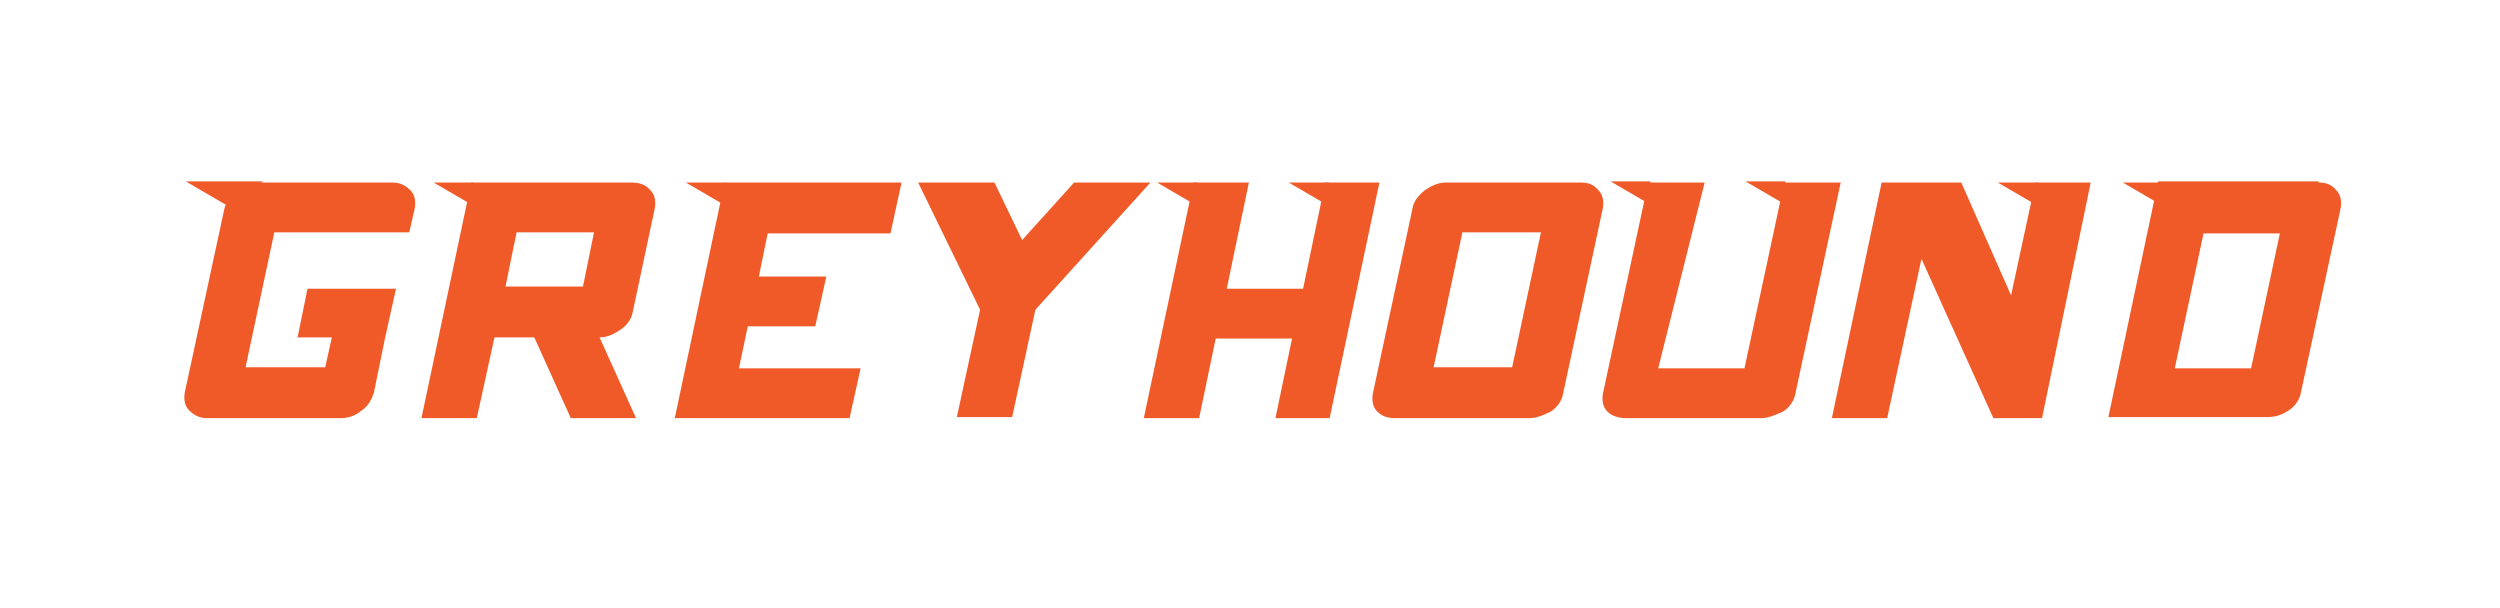
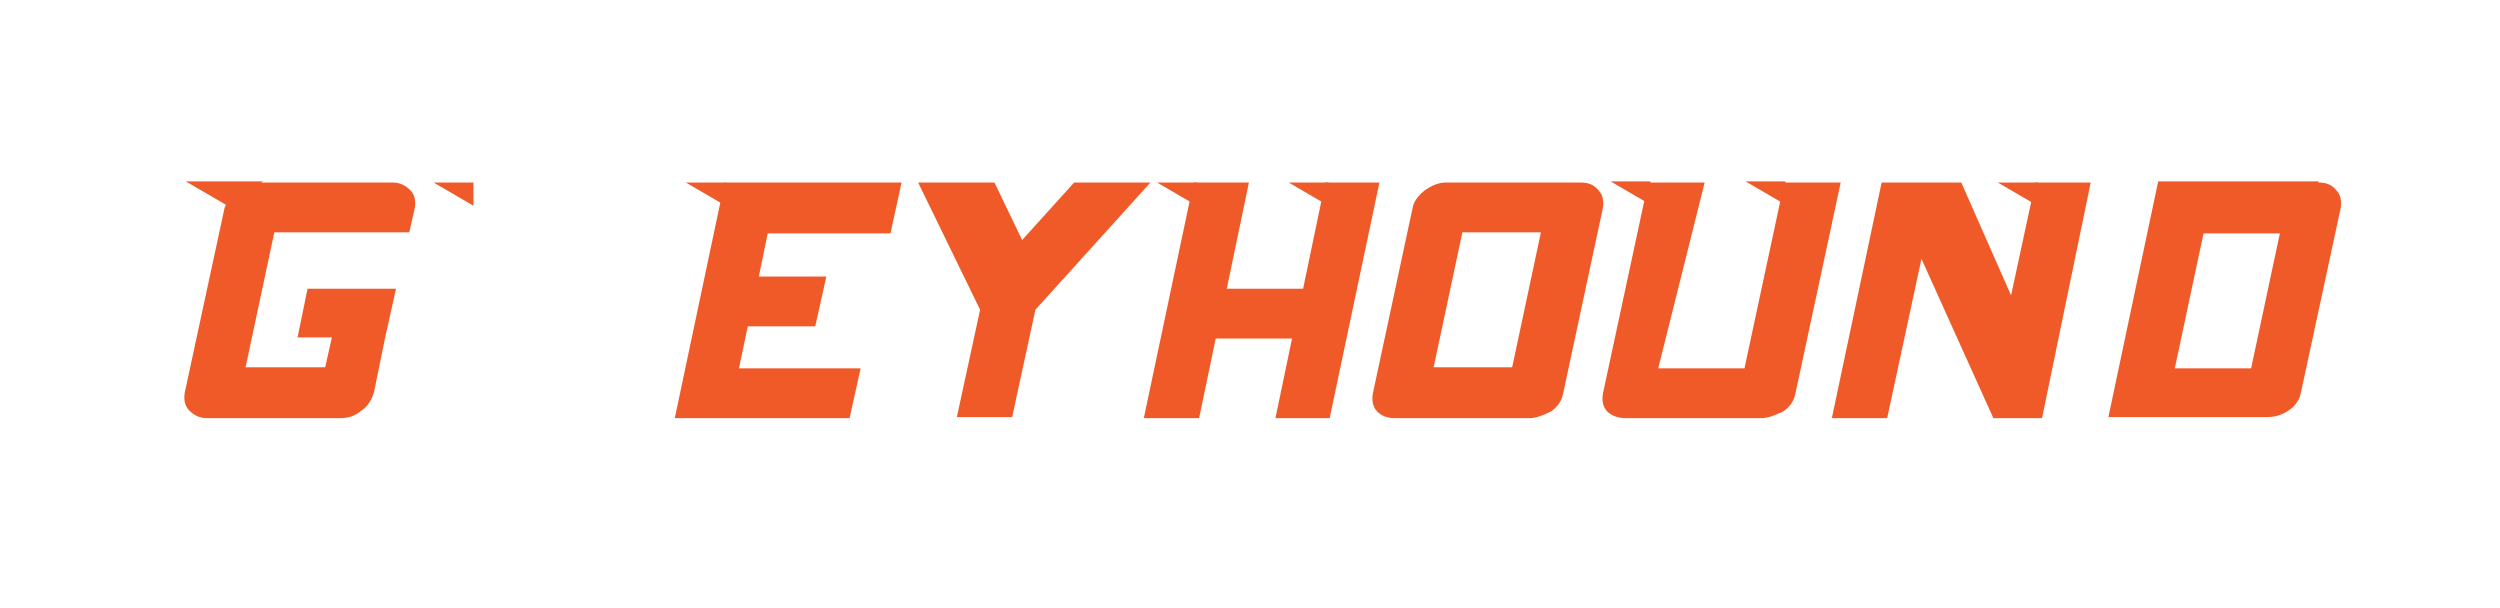
<svg xmlns="http://www.w3.org/2000/svg" version="1.1" id="Layer_1" x="0px" y="0px" viewBox="0 0 226 55" style="enable-background:new 0 0 226 55;" xml:space="preserve">
  <style type="text/css">
	.st0{fill:#F05A28;}
</style>
  <title>Artboard 1</title>
  <g>
-     <path class="st0" d="M51.6,37.8l-3.3-7.3h-3.6l-1.6,7.3h-5l4.5-21.3h14.5c0.7,0,1.3,0.2,1.7,0.7c0.4,0.4,0.5,1,0.4,1.6l-2,9.4   c-0.1,0.6-0.5,1.2-1.1,1.6c-0.6,0.4-1.2,0.7-1.9,0.7l3.3,7.3H51.6z M45.7,25.9h7l1-4.9h-7L45.7,25.9z" />
    <path class="st0" d="M69.4,21.1l-0.8,3.9h6.1l-1,4.5h-6.1l-0.8,3.8h11l-1,4.5H61l4.5-21.3h16l-1,4.6H69.4z" />
    <path class="st0" d="M93.6,28l-2.1,9.7h-5l2.1-9.7L83,16.5h6.9l2.5,5.2l4.7-5.2h6.9L93.6,28z" />
    <path class="st0" d="M124.7,16.5l-4.5,21.3h-4.9l1.5-7.2h-6.9l-1.5,7.2h-5l4.5-21.3h5l-2,9.6h6.9l2-9.6H124.7z" />
    <path class="st0" d="M138.3,37.8h-12.2c-0.7,0-1.2-0.2-1.6-0.6c-0.4-0.4-0.5-1-0.4-1.6l3.6-16.8c0.1-0.6,0.5-1.1,1.1-1.6   c0.6-0.4,1.2-0.7,1.9-0.7h12.2c0.7,0,1.2,0.2,1.6,0.7c0.4,0.4,0.5,1,0.4,1.6l-3.6,16.8c-0.1,0.6-0.5,1.2-1.1,1.6   C139.6,37.5,138.9,37.8,138.3,37.8z M129.6,33.2h7.1l2.6-12.2h-7.1L129.6,33.2z" />
    <path class="st0" d="M159.2,37.8H147c-0.7,0-1.3-0.2-1.7-0.6c-0.4-0.4-0.5-1-0.4-1.6l4.1-19.1h5.1l-4.2,16.8h7.8l3.6-16.8h5.1   l-4.1,19.1c-0.1,0.6-0.5,1.2-1.1,1.6C160.5,37.5,159.9,37.8,159.2,37.8z" />
    <path class="st0" d="M184.6,37.8h-4.4l-6.5-14.4l-3.1,14.4h-5l4.5-21.3h7.2l4.5,10.2l2.2-10.2h5L184.6,37.8z" />
    <path class="st0" d="M209.6,16.5c0.7,0,1.2,0.2,1.6,0.7c0.4,0.4,0.5,1,0.4,1.6L208,35.5c-0.1,0.6-0.5,1.2-1.1,1.6   c-0.6,0.4-1.2,0.6-1.9,0.6h-14.4l4.5-21.3H209.6z M206.1,21.1h-6.9l-2.6,12.2h6.9L206.1,21.1z" />
    <path class="st0" d="M26.9,30.5h3.1l-0.6,2.7h-7.2L24.8,21h2.3H32h5l0.5-2.2c0.1-0.6,0-1.2-0.4-1.6c-0.4-0.4-0.9-0.7-1.6-0.7H23.3   c-0.7,0-1.3,0.2-1.9,0.7c-0.6,0.4-0.9,1-1.1,1.6l-3.6,16.7c-0.1,0.6,0,1.2,0.4,1.6s0.9,0.7,1.6,0.7h12.1c0.7,0,1.3-0.2,1.9-0.7   c0.6-0.4,0.9-1,1.1-1.6l1-4.9l1-4.5h-8L26.9,30.5z" />
    <polygon class="st0" points="39.2,16.5 42.8,18.6 42.8,16.5  " />
    <polygon class="st0" points="16.8,16.4 20.4,18.5 23.8,16.4  " />
    <polygon class="st0" points="62,16.5 65.6,18.6 65.6,16.5  " />
    <polygon class="st0" points="104.6,16.5 108.2,18.6 108.2,16.5  " />
    <polygon class="st0" points="116.5,16.5 120.1,18.6 120.1,16.5  " />
    <polygon class="st0" points="145.6,16.4 149.2,18.5 149.2,16.4  " />
    <polygon class="st0" points="157.8,16.4 161.4,18.5 161.4,16.4  " />
-     <polygon class="st0" points="191.9,16.5 195.5,18.6 195.5,16.5  " />
    <polygon class="st0" points="180.6,16.5 184.2,18.6 184.2,16.5  " />
  </g>
</svg>